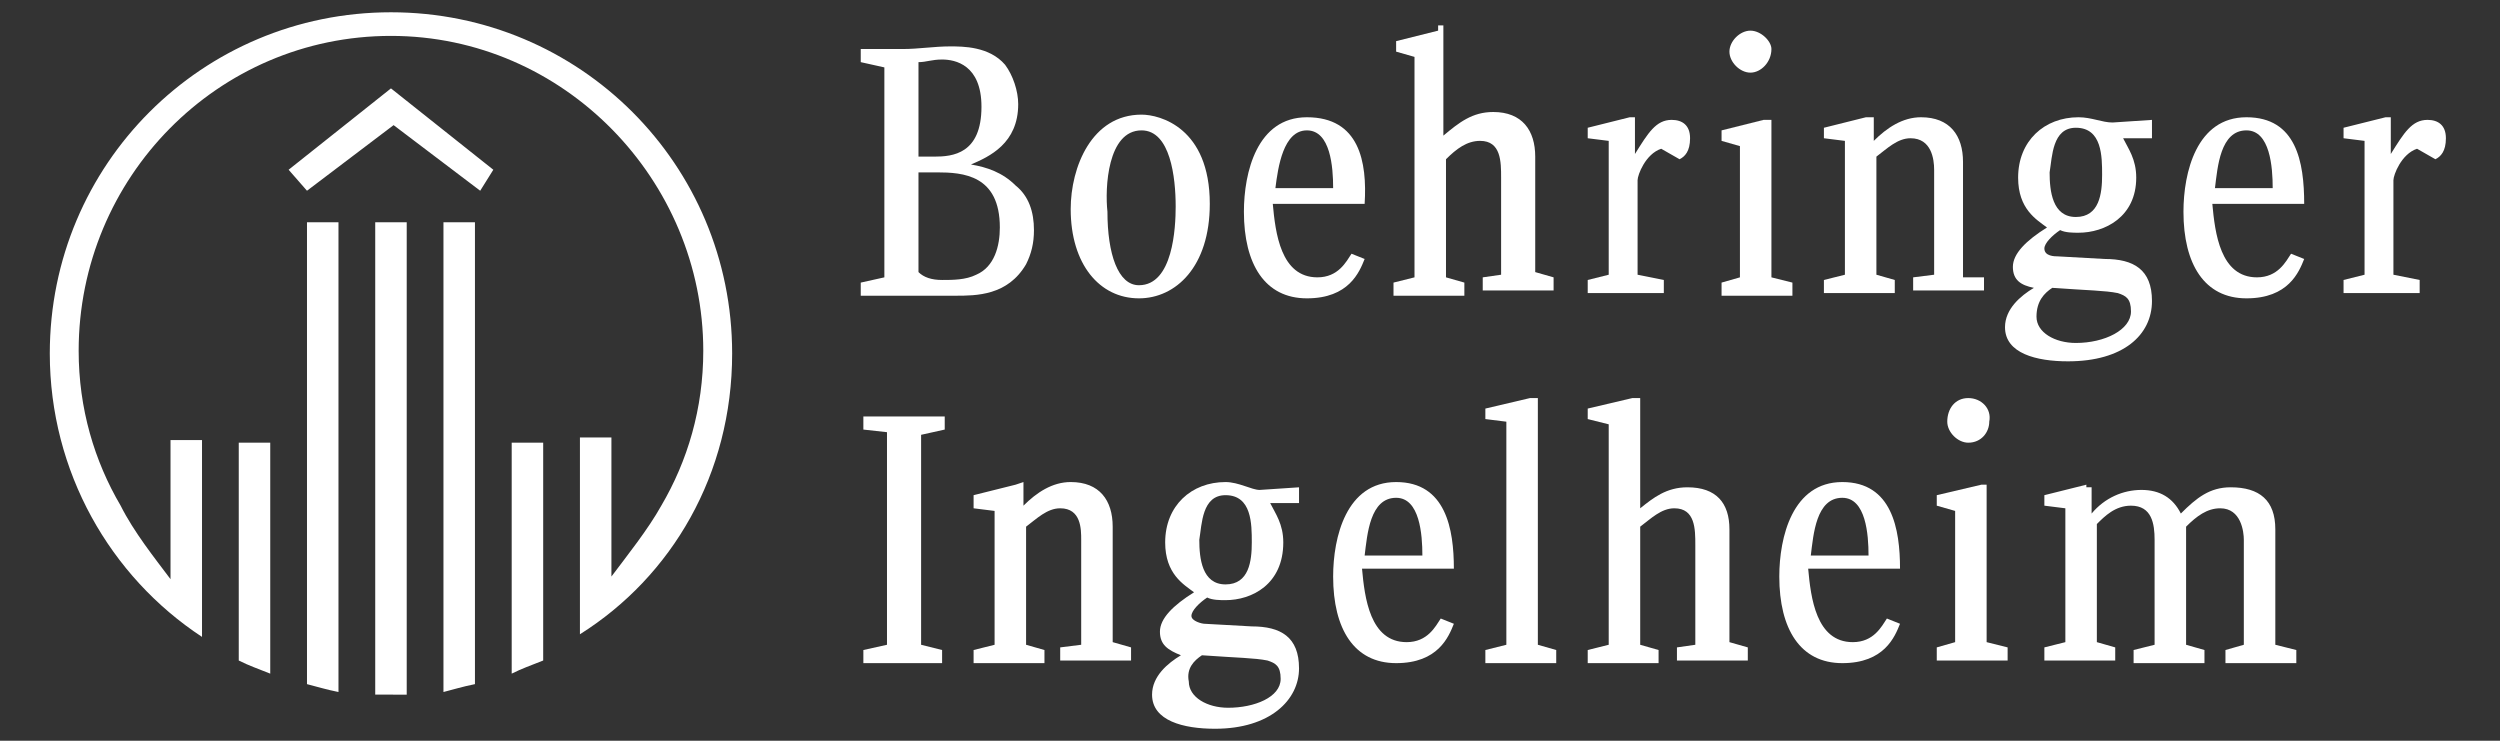
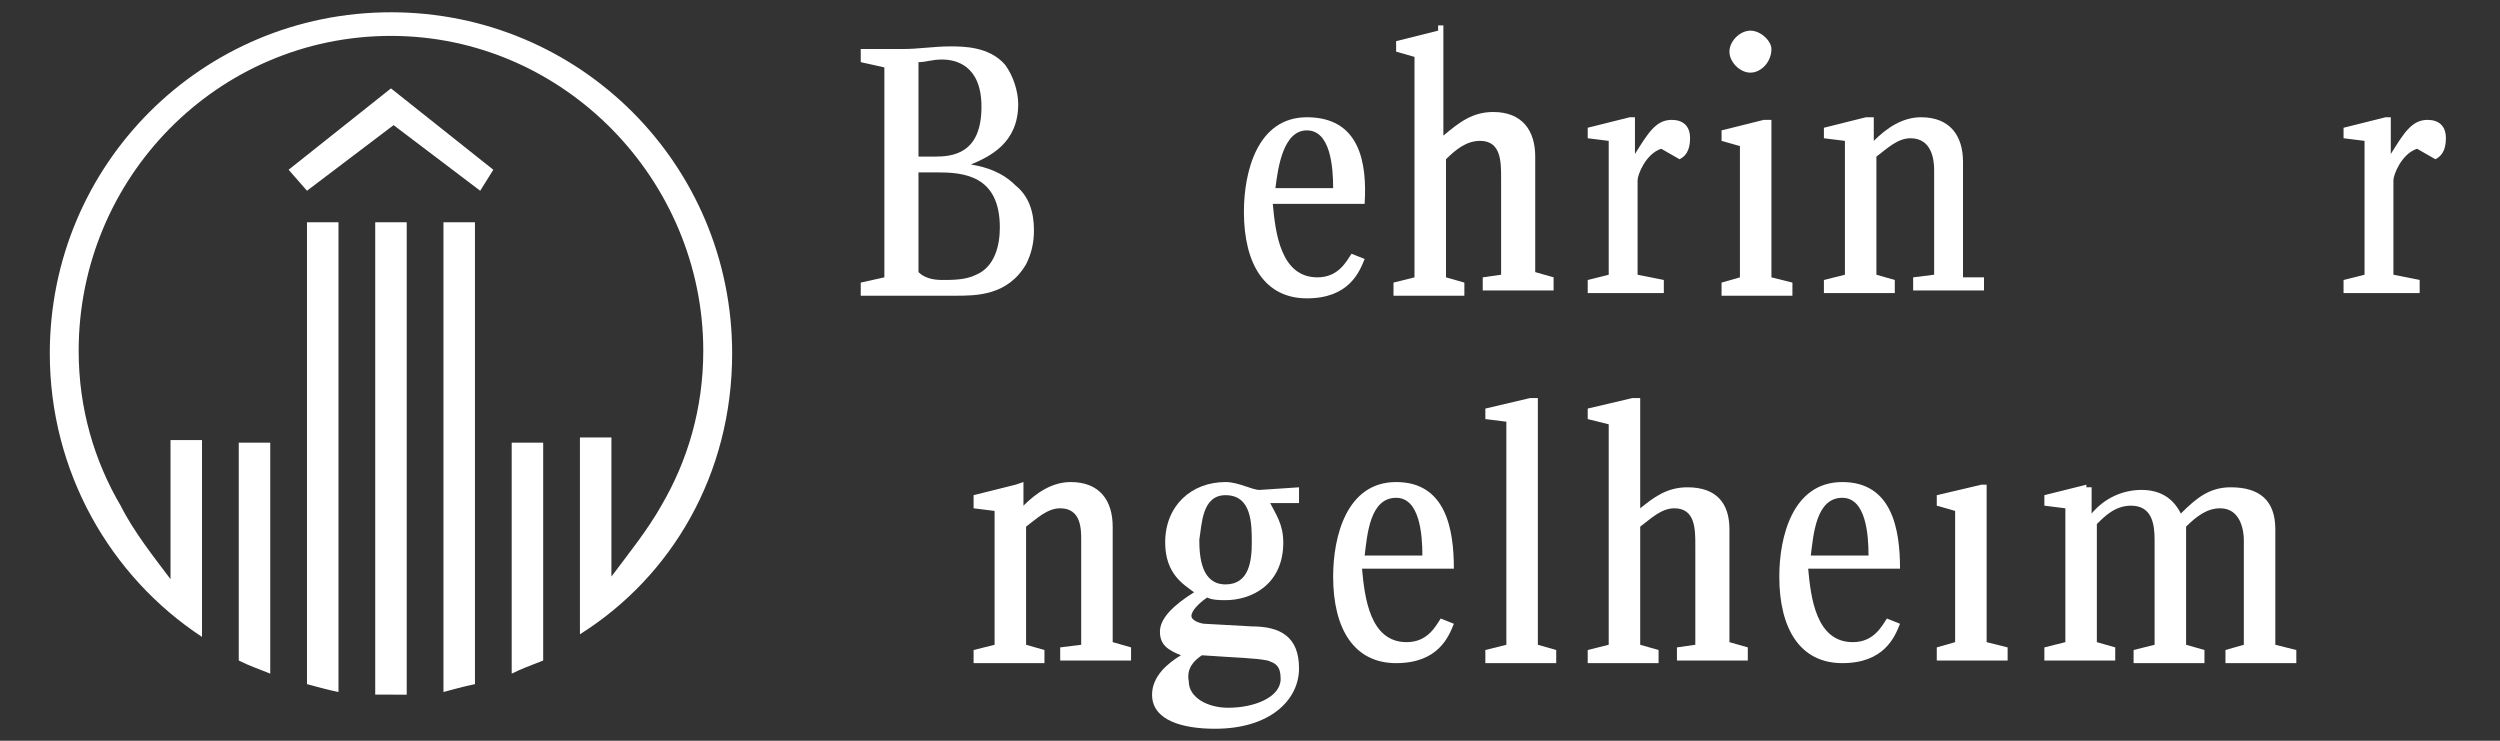
<svg xmlns="http://www.w3.org/2000/svg" id="svg2305" x="0px" y="0px" viewBox="0 0 337.5 100" style="enable-background:new 0 0 337.5 100;" xml:space="preserve">
  <rect x="0" y="0" width="337.5" height="100" fill="#333333" stroke="none" />
  <style type="text/css">	.st0{fill-rule:evenodd;clip-rule:evenodd;fill:#FFFFFF;}</style>
  <g id="layer1" transform="translate(-291.983,-165.78)">
    <g id="g2281" transform="matrix(3.543,0,0,3.543,271.778,-601.039)">
      <path id="path12" class="st0" d="M24.5,222.9l-3.9-3.1l-3.9,3.1l0.7,0.8l3.3-2.5l3.3,2.5L24.5,222.9L24.5,222.9z M33.6,229.9    c0-7.2-5.8-13-13-13s-13,5.8-13,13c0,4.5,2.3,8.5,5.8,10.8v-7.5h-1.2v5.3c-0.6-0.8-1.4-1.8-1.9-2.8c-1-1.7-1.6-3.7-1.6-5.9    c0-6.6,5.3-12,11.9-12s11.9,5.5,11.9,12c0,2.2-0.6,4.2-1.6,5.9c-0.5,0.9-1.3,1.9-1.9,2.7v-5.3h-1.2v7.5    C31.3,238.4,33.6,234.5,33.6,229.9L33.6,229.9L33.6,229.9z M23.8,242.5v-17.6h-1.2v17.9C23,242.7,23.3,242.6,23.8,242.5    L23.8,242.5z M26.4,241.6v-8.3h-1.2v8.8C25.6,241.9,25.9,241.8,26.4,241.6L26.4,241.6z M21.2,242.9v-18H20v18c0.2,0,0.4,0,0.6,0    C20.8,242.9,21,242.9,21.2,242.9L21.2,242.9z M18.6,242.8v-17.9h-1.2v17.6C17.8,242.6,18.1,242.7,18.6,242.8L18.6,242.8    L18.6,242.8z M16,242.1v-8.8h-1.2v8.3C15.2,241.8,15.5,241.9,16,242.1L16,242.1z" />
      <path id="path2242" class="st0" d="M60.5,217.6l-1.6,0.4v0.4l0.7,0.2v8.4l-0.8,0.2v0.5h2.7v-0.5l-0.7-0.2v-4.5    c0.4-0.4,0.8-0.7,1.3-0.7c0.8,0,0.8,0.8,0.8,1.4v3.7l-0.7,0.1v0.5h2.7V227l-0.7-0.2v-4.4c0-1-0.5-1.7-1.6-1.7    c-0.8,0-1.3,0.4-1.9,0.9v-4.2h-0.2V217.6z" />
      <path id="path2240" class="st0" d="M72.4,217.6c-0.4,0-0.8,0.4-0.8,0.8c0,0.4,0.4,0.8,0.8,0.8c0.4,0,0.8-0.4,0.8-0.9    C73.2,218,72.8,217.6,72.4,217.6z" />
      <path id="path2226" class="st0" d="M67.8,220.9l-1.6,0.4v0.4l0.8,0.1v5.1l-0.8,0.2v0.5h2.9v-0.5l-1-0.2v-3.6c0-0.2,0.3-1,0.9-1.2    l0.7,0.4c0.2-0.1,0.4-0.3,0.4-0.8s-0.3-0.7-0.7-0.7c-0.6,0-0.9,0.5-1.4,1.3v-1.4H67.8z" />
      <path id="path2224" class="st0" d="M76.8,220.9l-1.6,0.4v0.4l0.8,0.1v5.1l-0.8,0.2v0.5h2.7v-0.5l-0.7-0.2v-4.5    c0.4-0.3,0.8-0.7,1.3-0.7c0.8,0,0.9,0.8,0.9,1.2v4l-0.8,0.1v0.5h2.7V227h-0.8v-4.4c0-1-0.5-1.7-1.6-1.7c-0.7,0-1.3,0.4-1.8,0.9    v-0.9L76.8,220.9L76.8,220.9z" />
      <path id="path2222" class="st0" d="M96.6,220.9l-1.6,0.4v0.4l0.8,0.1v5.1l-0.8,0.2v0.5h2.9v-0.5l-1-0.2v-3.6c0-0.2,0.3-1,0.9-1.2    l0.7,0.4c0.2-0.1,0.4-0.3,0.4-0.8s-0.3-0.7-0.7-0.7c-0.6,0-0.9,0.5-1.4,1.3v-1.4H96.6z" />
      <path id="path2220" class="st0" d="M72.9,221l-1.6,0.4v0.4L72,222v5l-0.7,0.2v0.5H74v-0.5l-0.8-0.2v-6L72.9,221L72.9,221z" />
-       <path id="path2234" class="st0" d="M49.2,220.8c-1.9,0-2.7,2-2.7,3.6c0,2.1,1.1,3.4,2.6,3.4c1.4,0,2.7-1.2,2.7-3.6    C51.8,221.3,49.9,220.8,49.2,220.8z M49.2,221.4c1.1,0,1.3,1.8,1.3,2.9c0,0.8-0.1,3-1.4,3c-0.8,0-1.2-1.2-1.2-2.8    C47.8,223.6,47.9,221.4,49.2,221.4z" />
      <path id="path2232" class="st0" d="M55.5,220.9c-1.9,0-2.4,2.1-2.4,3.6c0,2,0.8,3.3,2.4,3.3c1.6,0,2-1,2.2-1.5l-0.5-0.2    c-0.2,0.3-0.5,0.9-1.3,0.9c-1.4,0-1.6-1.7-1.7-2.8h3.5C57.8,222.6,57.5,220.9,55.5,220.9z M55.5,221.4c0.9,0,1,1.4,1,2.2h-2.2    C54.4,222.8,54.6,221.4,55.5,221.4z" />
-       <path id="path2228" class="st0" d="M91.3,220.9c-1.9,0-2.4,2.1-2.4,3.6c0,2,0.8,3.3,2.4,3.3c1.6,0,2-1,2.2-1.5l-0.5-0.2    c-0.2,0.3-0.5,0.9-1.3,0.9c-1.4,0-1.6-1.7-1.7-2.8h3.5C93.5,222.6,93.2,220.9,91.3,220.9z M91.3,221.4c0.9,0,1,1.4,1,2.2h-2.2    C90.2,222.8,90.3,221.4,91.3,221.4z" />
      <path id="path2238" class="st0" d="M41.9,218.2c-0.6,0-1.2,0.1-1.8,0.1h-1.6v0.5l0.9,0.2v8l-0.9,0.2v0.5H40c0.3,0,1.8,0,2.1,0    c0.8,0,2,0,2.7-1.2c0.2-0.4,0.3-0.8,0.3-1.3c0-0.7-0.2-1.3-0.7-1.7c-0.5-0.5-1.1-0.7-1.7-0.8c0.7-0.3,1.8-0.8,1.8-2.3    c0-0.5-0.2-1.1-0.5-1.5C43.4,218.2,42.4,218.2,41.9,218.2z M41.6,218.7c0.5,0,1.5,0.2,1.5,1.8c0,1.8-1.1,1.9-1.8,1.9h-0.6v-3.6    C41,218.8,41.2,218.7,41.6,218.7z M40.7,223h0.7c1,0,2.4,0.1,2.4,2.1c0,0.7-0.2,1.5-0.9,1.8c-0.4,0.2-0.9,0.2-1.3,0.2    c-0.4,0-0.7-0.1-0.9-0.3C40.7,226.8,40.7,223,40.7,223z" />
-       <path id="path2230" class="st0" d="M84.9,220.9c-1.3,0-2.3,0.9-2.3,2.3c0,1.2,0.7,1.6,1.1,1.9c-0.8,0.5-1.3,1-1.3,1.5    s0.3,0.7,0.8,0.8c-0.5,0.3-1.1,0.8-1.1,1.5c0,1,1.2,1.3,2.4,1.3c2.1,0,3.2-1,3.2-2.3c0-1.2-0.7-1.6-1.8-1.6l-1.8-0.1    c-0.1,0-0.5,0-0.5-0.3c0-0.2,0.3-0.5,0.6-0.7c0.2,0.1,0.5,0.1,0.7,0.1c1,0,2.2-0.6,2.2-2.1c0-0.7-0.3-1.1-0.5-1.5h1.1V221    l-1.5,0.1C85.8,221.1,85.4,220.9,84.9,220.9z M84.8,221.3c1,0,1,1.1,1,1.8s-0.1,1.6-1,1.6s-1-1-1-1.7    C83.9,222.4,83.9,221.3,84.8,221.3z M83.9,227.4c1.4,0.1,2,0.1,2.5,0.2c0.3,0.1,0.5,0.2,0.5,0.7c0,0.7-1,1.2-2.1,1.2    c-0.8,0-1.5-0.4-1.5-1C83.3,227.9,83.6,227.6,83.9,227.4z" />
      <path id="path2206" class="st0" d="M64,231.6l-1.7,0.4v0.4l0.8,0.1v8.5l-0.8,0.2v0.5H65v-0.5l-0.7-0.2v-9.4H64z" />
      <path id="path2204" class="st0" d="M67.9,231.6l-1.7,0.4v0.4l0.8,0.2v8.4l-0.8,0.2v0.5h2.7v-0.5l-0.7-0.2v-4.5    c0.4-0.3,0.8-0.7,1.3-0.7c0.8,0,0.8,0.8,0.8,1.4v3.8l-0.7,0.1v0.5h2.7v-0.5l-0.7-0.2v-4.3c0-1-0.5-1.6-1.6-1.6    c-0.8,0-1.3,0.4-1.8,0.8v-4.2L67.9,231.6L67.9,231.6z" />
-       <path id="path2202" class="st0" d="M80.7,231.6c-0.5,0-0.8,0.4-0.8,0.9c0,0.4,0.4,0.8,0.8,0.8c0.5,0,0.8-0.4,0.8-0.8    C81.6,232,81.2,231.6,80.7,231.6z" />
-       <path id="path2200" class="st0" d="M38.6,232.2v0.6l0.9,0.1v8.1l-0.9,0.2v0.5h3v-0.5l-0.8-0.2v-8l0.9-0.2v-0.5h-3.1V232.2z" />
      <path id="path2192" class="st0" d="M85.2,234.9l-1.6,0.4v0.4l0.8,0.1v5.1l-0.8,0.2v0.5h2.7v-0.5l-0.7-0.2v-4.5    c0.3-0.3,0.7-0.7,1.3-0.7c0.8,0,0.9,0.7,0.9,1.3v4l-0.8,0.2v0.5h2.7v-0.5L89,241v-4.5c0.4-0.4,0.8-0.7,1.3-0.7    c0.8,0,0.9,0.9,0.9,1.2v4l-0.7,0.2v0.5h2.7v-0.5l-0.8-0.2v-4.4c0-1.1-0.6-1.6-1.7-1.6c-0.8,0-1.3,0.4-1.9,1    c-0.3-0.6-0.8-0.9-1.5-0.9c-0.7,0-1.4,0.3-1.9,0.9v-1h-0.2V234.9z" />
      <path id="path2190" class="st0" d="M44.4,234.9l-1.6,0.4v0.5l0.8,0.1v5.1l-0.8,0.2v0.5h2.7v-0.5l-0.7-0.2v-4.5    c0.4-0.3,0.8-0.7,1.3-0.7c0.8,0,0.8,0.8,0.8,1.2v4l-0.8,0.1v0.5h2.7v-0.5l-0.7-0.2v-4.4c0-1-0.5-1.7-1.6-1.7    c-0.7,0-1.3,0.4-1.8,0.9v-0.9L44.4,234.9L44.4,234.9z" />
      <path id="path2188" class="st0" d="M81.2,234.9l-1.7,0.4v0.4l0.7,0.2v5l-0.7,0.2v0.5h2.7v-0.5l-0.8-0.2v-6L81.2,234.9L81.2,234.9z    " />
      <path id="path2198" class="st0" d="M58.9,234.8c-1.9,0-2.4,2.1-2.4,3.6c0,2,0.8,3.3,2.4,3.3c1.6,0,2-1,2.2-1.5l-0.5-0.2    c-0.2,0.3-0.5,0.9-1.3,0.9c-1.4,0-1.6-1.7-1.7-2.8h3.5C61.1,236.6,60.8,234.8,58.9,234.8z M58.9,235.4c0.9,0,1,1.4,1,2.2h-2.2    C57.8,236.8,57.9,235.4,58.9,235.4z" />
      <path id="path2196" class="st0" d="M75.9,234.8c-1.9,0-2.4,2.1-2.4,3.6c0,2,0.8,3.3,2.4,3.3s2-1,2.2-1.5l-0.5-0.2    c-0.2,0.3-0.5,0.9-1.3,0.9c-1.4,0-1.6-1.7-1.7-2.8h3.5C78.1,236.6,77.8,234.8,75.9,234.8z M75.9,235.4c0.9,0,1,1.4,1,2.2h-2.2    C74.8,236.8,74.9,235.4,75.9,235.4z" />
      <path id="path2194" class="st0" d="M52.4,234.8c-1.3,0-2.3,0.9-2.3,2.3c0,1.2,0.7,1.6,1.1,1.9c-0.8,0.5-1.3,1-1.3,1.5    s0.3,0.7,0.8,0.9c-0.5,0.3-1.1,0.8-1.1,1.5c0,1,1.2,1.3,2.4,1.3c2.1,0,3.2-1.1,3.2-2.3s-0.7-1.6-1.8-1.6l-1.8-0.1    c-0.1,0-0.5-0.1-0.5-0.3s0.3-0.5,0.6-0.7c0.2,0.1,0.5,0.1,0.7,0.1c1,0,2.2-0.6,2.2-2.2c0-0.7-0.3-1.1-0.5-1.5h1.1V235l-1.5,0.1    C53.4,235.1,52.9,234.8,52.4,234.8z M52.4,235.3c1,0,1,1.1,1,1.8s-0.1,1.6-1,1.6c-0.9,0-1-1-1-1.7    C51.5,236.4,51.5,235.3,52.4,235.3z M51.5,241.4c1.4,0.1,2,0.1,2.5,0.2c0.3,0.1,0.5,0.2,0.5,0.7c0,0.7-1,1.1-2,1.1    c-0.8,0-1.5-0.4-1.5-1C50.9,241.9,51.2,241.6,51.5,241.4z" />
    </g>
  </g>
</svg>